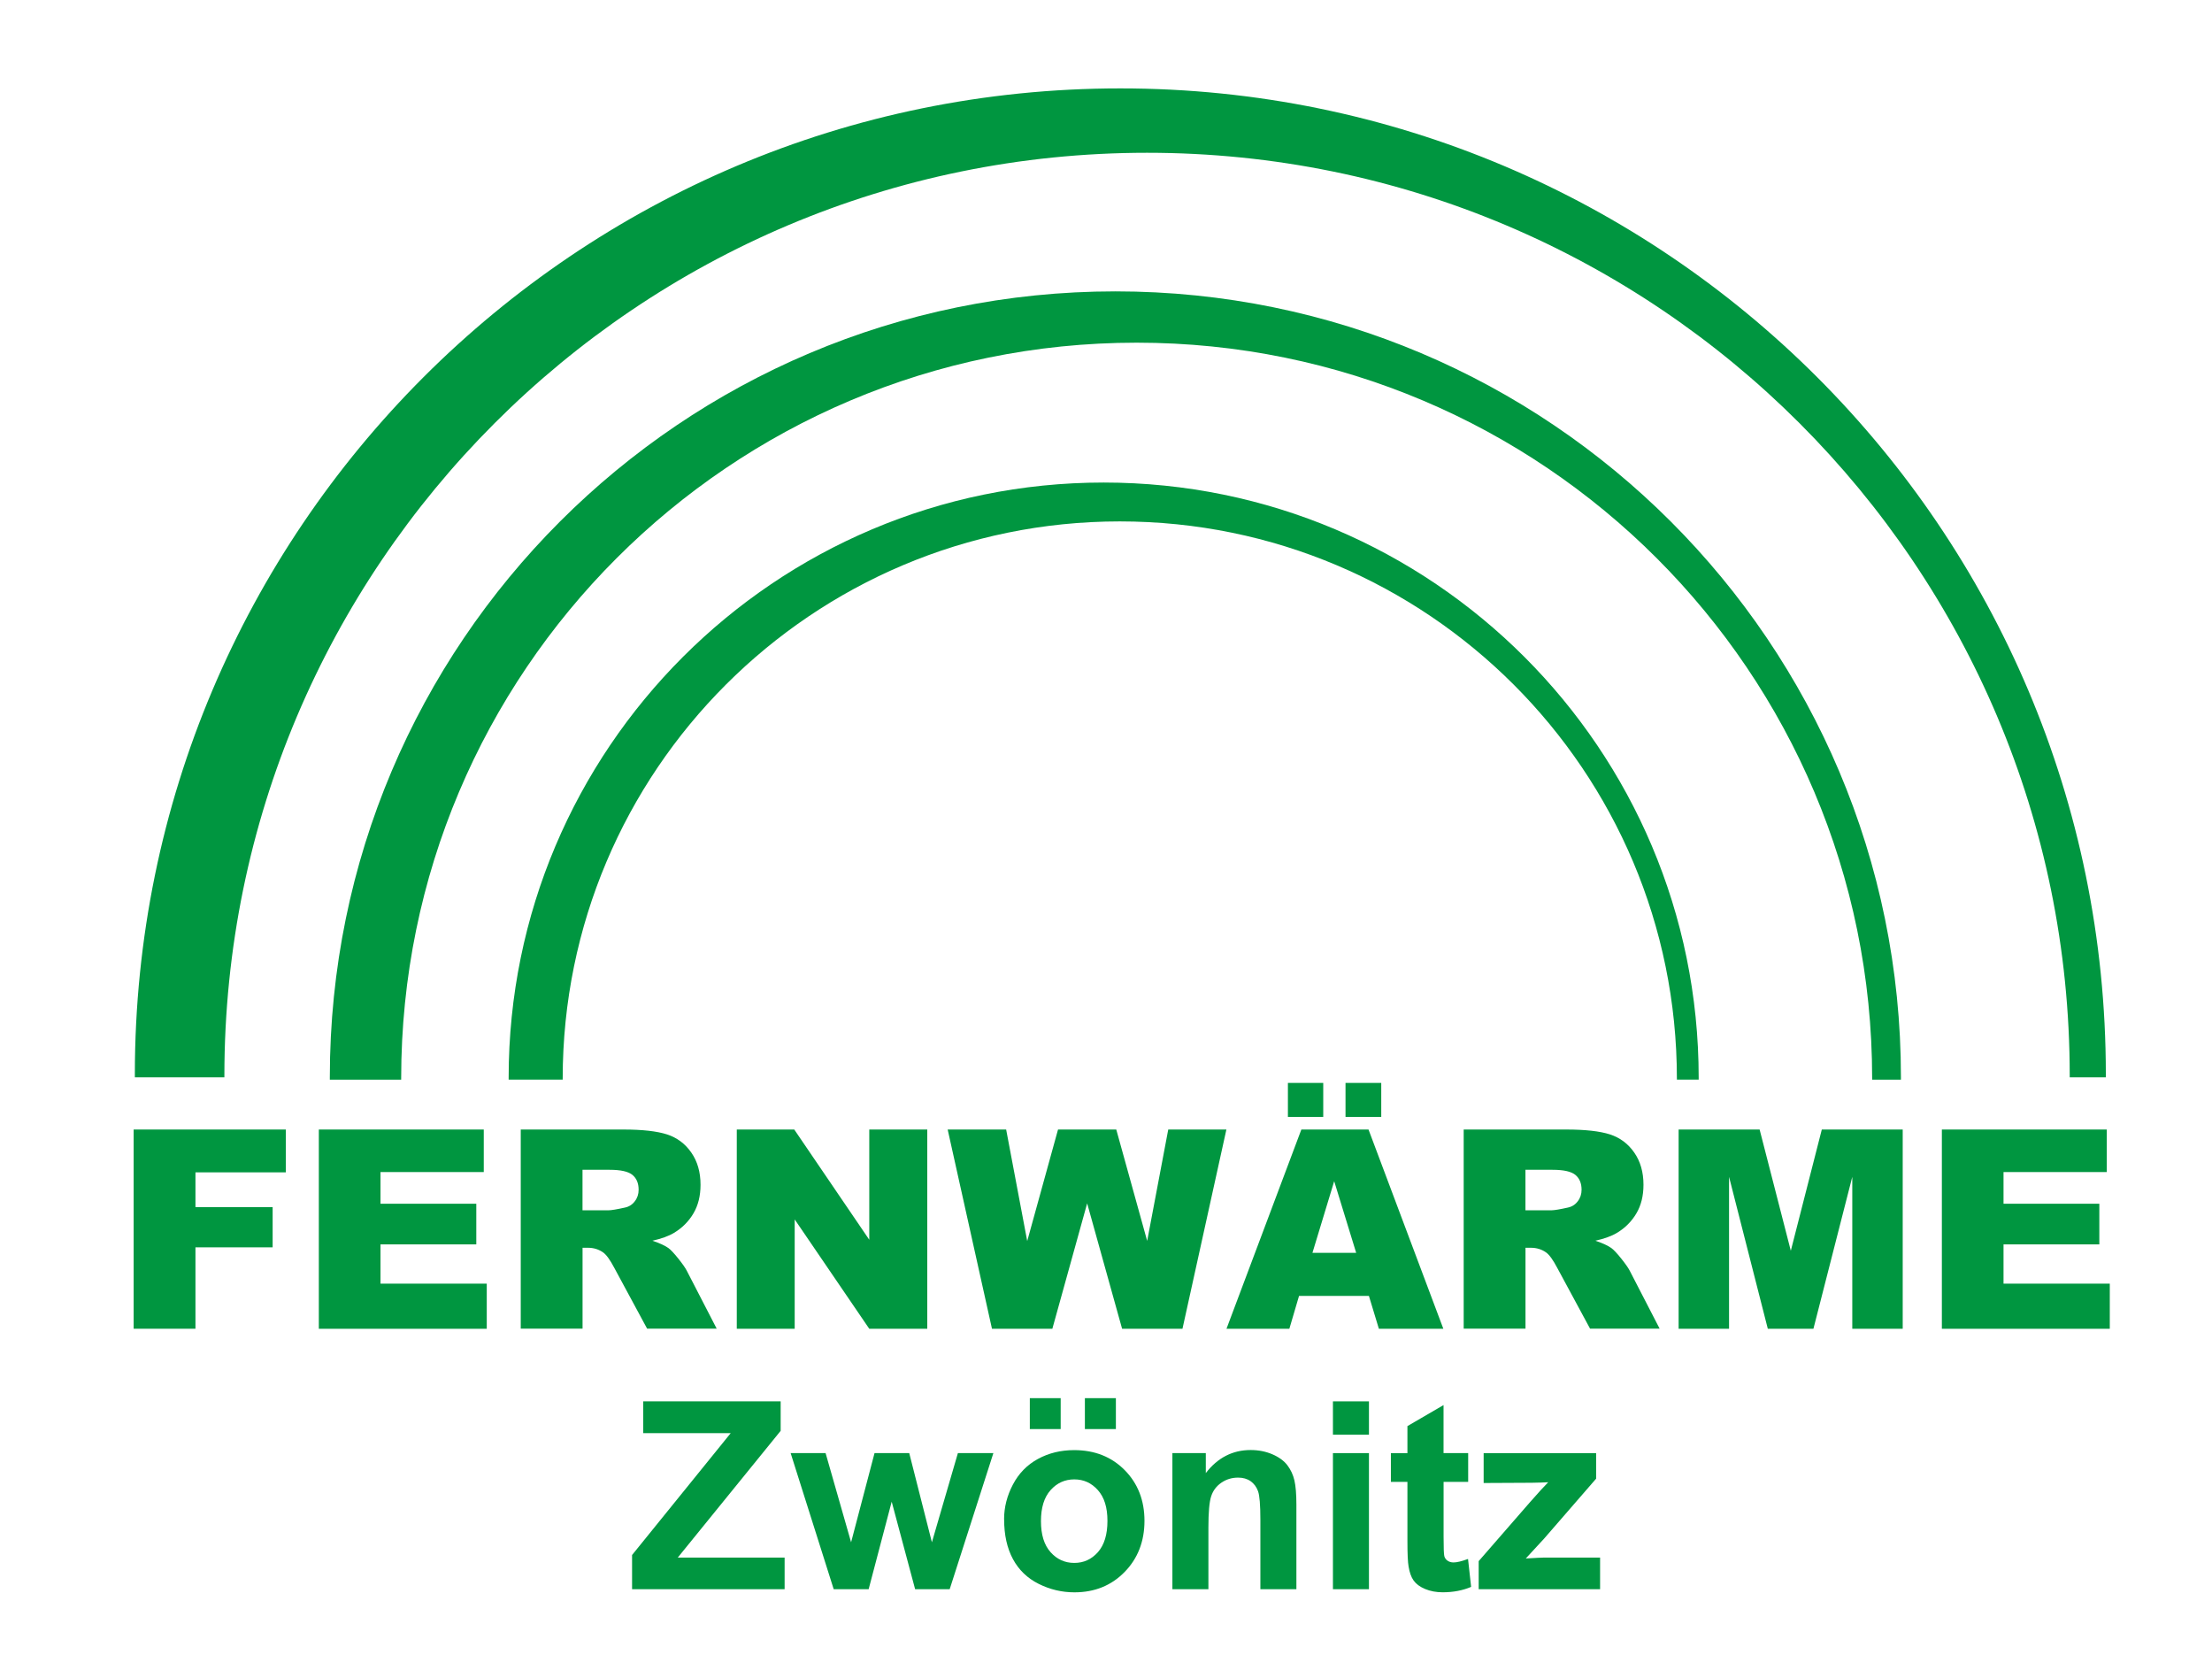
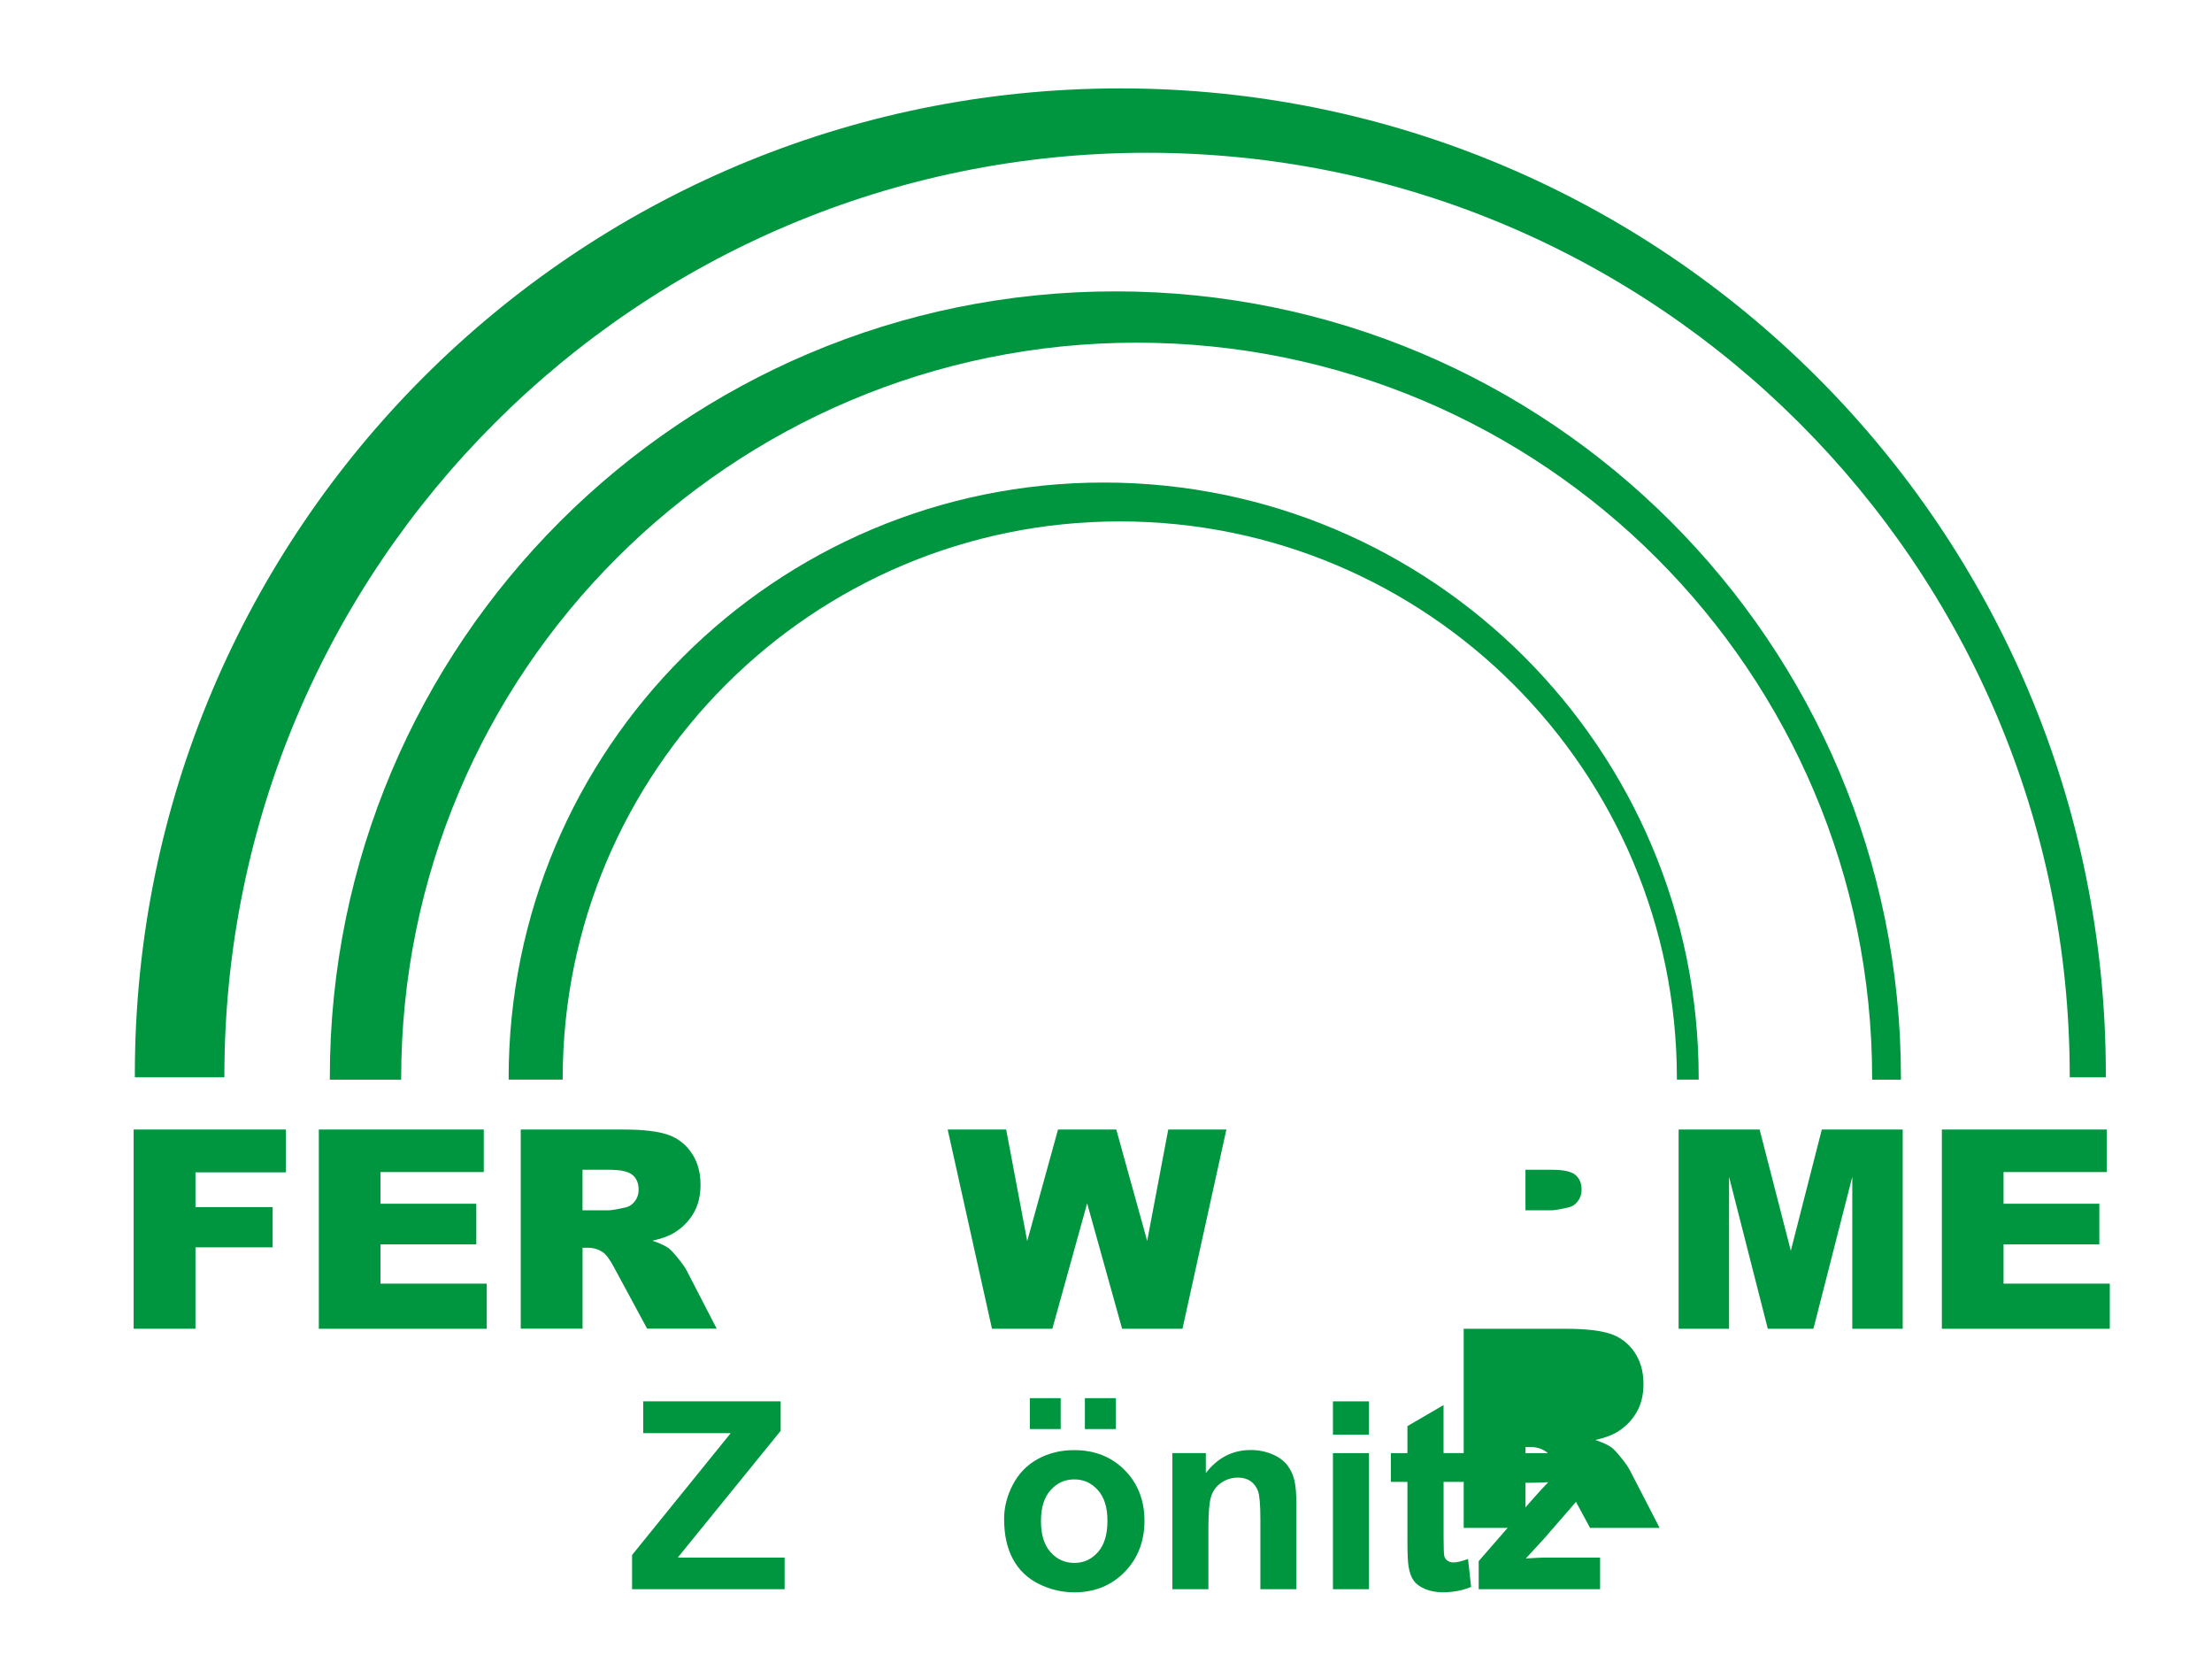
<svg xmlns="http://www.w3.org/2000/svg" id="Ebene_1" viewBox="0 0 458.8 347.87">
  <defs>
    <style>.cls-1,.cls-2{fill:#009640;}.cls-2{fill-rule:evenodd;}</style>
  </defs>
  <path class="cls-2" d="m232.37,18.33c112.87,0,204.41,91.54,204.41,204.41,0,.22,0,.43,0,.65h-7.49v-.34c0-105.67-85.7-191.37-191.37-191.37S46.54,117.38,46.54,223.05v.34s-18.57,0-18.57,0c0-.22,0-.43,0-.65C27.97,109.87,119.5,18.33,232.37,18.33h0Z" />
  <path class="cls-2" d="m231.34,60.42c89.98,0,162.94,72.97,162.94,162.94,0,.17,0,.34,0,.52h-5.97v-.27c0-84.24-68.31-152.55-152.55-152.55S83.21,139.37,83.21,223.61v.27s-14.8,0-14.8,0c0-.17,0-.34,0-.52,0-89.97,72.97-162.94,162.94-162.94h0Z" />
  <path class="cls-2" d="m228.9,100.06c68.16,0,123.43,55.27,123.43,123.42,0,.13,0,.26,0,.39h-4.52v-.2c0-63.81-51.74-115.55-115.55-115.55s-115.55,51.75-115.55,115.55v.2s-11.21,0-11.21,0c0-.13,0-.26,0-.39,0-68.15,55.27-123.42,123.42-123.42h0Z" />
  <path class="cls-1" d="m131.1,329.54v-7.09l20.46-25.27h-18.15v-6.59h28.51v6.11l-21.34,26.28h22.16v6.56h-31.65Z" />
-   <path class="cls-1" d="m172.92,329.54l-8.93-28.22h7.25l5.29,18.49,4.86-18.49h7.2l4.7,18.49,5.39-18.49h7.36l-9.06,28.22h-7.17l-4.86-18.15-4.78,18.15h-7.25Z" />
  <path class="cls-1" d="m208.26,315.04c0-2.48.61-4.88,1.83-7.2,1.22-2.32,2.95-4.09,5.19-5.31,2.24-1.22,4.74-1.83,7.51-1.83,4.27,0,7.77,1.39,10.5,4.16,2.73,2.77,4.09,6.28,4.09,10.51s-1.38,7.81-4.13,10.61c-2.75,2.81-6.22,4.21-10.4,4.21-2.59,0-5.05-.58-7.4-1.75-2.35-1.17-4.13-2.88-5.35-5.14-1.22-2.26-1.83-5.01-1.83-8.25Zm5.34-18.71v-6.4h6.4v6.4h-6.4Zm2.31,19.1c0,2.8.66,4.94,1.99,6.43s2.97,2.23,4.92,2.23,3.58-.74,4.9-2.23c1.32-1.49,1.98-3.65,1.98-6.48s-.66-4.89-1.98-6.38c-1.32-1.49-2.95-2.23-4.9-2.23s-3.59.74-4.92,2.23-1.99,3.63-1.99,6.43Zm9.11-19.1v-6.4h6.43v6.4h-6.43Z" />
  <path class="cls-1" d="m268.89,329.54h-7.47v-14.4c0-3.05-.16-5.02-.48-5.91-.32-.89-.84-1.59-1.55-2.09-.72-.5-1.58-.74-2.59-.74-1.29,0-2.45.35-3.48,1.06-1.03.71-1.73,1.65-2.11,2.82-.38,1.17-.57,3.33-.57,6.48v12.78h-7.47v-28.22h6.93v4.14c2.46-3.19,5.56-4.78,9.3-4.78,1.65,0,3.15.3,4.52.89,1.36.59,2.4,1.35,3.1,2.27.7.92,1.19,1.97,1.46,3.14.27,1.17.41,2.84.41,5.02v17.54Z" />
  <path class="cls-1" d="m276.47,297.5v-6.91h7.47v6.91h-7.47Zm0,32.04v-28.22h7.47v28.22h-7.47Z" />
  <path class="cls-1" d="m304.52,301.33v5.95h-5.1v11.37c0,2.3.05,3.64.15,4.03.1.38.32.7.66.94.35.25.77.37,1.26.37.69,0,1.69-.24,3-.72l.64,5.79c-1.74.74-3.7,1.12-5.9,1.12-1.35,0-2.56-.23-3.64-.68-1.08-.45-1.87-1.04-2.38-1.75s-.85-1.69-1.05-2.91c-.16-.87-.24-2.62-.24-5.26v-12.3h-3.43v-5.95h3.43v-5.61l7.49-4.36v9.96h5.1Z" />
  <path class="cls-1" d="m306.7,329.54v-5.82l10.57-12.14c1.74-1.98,3.02-3.39,3.85-4.22-.87.05-2.01.09-3.43.11l-9.96.05v-6.19h23.33v5.29l-10.79,12.43-3.8,4.12c2.07-.12,3.36-.19,3.85-.19h11.56v6.56h-25.19Z" />
  <path class="cls-1" d="m27.72,234.22h31.56v8.88h-18.74v7.21h16.01v8.34h-16.01v16.88h-12.82v-41.32Z" />
  <path class="cls-1" d="m66.13,234.22h34.21v8.82h-21.42v6.57h19.87v8.43h-19.87v8.14h22.04v9.36h-34.83v-41.32Z" />
  <path class="cls-1" d="m108.01,275.54v-41.32h21.28c3.95,0,6.96.34,9.05,1.01,2.09.68,3.77,1.93,5.04,3.76,1.28,1.83,1.92,4.06,1.92,6.69,0,2.29-.49,4.27-1.47,5.93-.98,1.66-2.32,3.01-4.03,4.04-1.09.66-2.58,1.2-4.48,1.63,1.52.51,2.63,1.02,3.32,1.52.47.34,1.15,1.06,2.04,2.17.89,1.11,1.49,1.97,1.79,2.57l6.18,11.97h-14.43l-6.82-12.63c-.86-1.63-1.63-2.7-2.31-3.18-.92-.64-1.96-.96-3.13-.96h-1.13v16.77h-12.82Zm12.82-24.57h5.38c.58,0,1.71-.19,3.38-.56.85-.17,1.54-.6,2.07-1.3.54-.69.8-1.49.8-2.4,0-1.33-.42-2.36-1.27-3.07-.85-.71-2.43-1.07-4.76-1.07h-5.61v8.4Z" />
-   <path class="cls-1" d="m152.82,234.22h11.92l15.56,22.86v-22.86h12.03v41.32h-12.03l-15.47-22.68v22.68h-12.01v-41.32Z" />
  <path class="cls-1" d="m196.56,234.22h12.13l4.37,23.13,6.39-23.13h12.08l6.41,23.1,4.37-23.1h12.06l-9.11,41.32h-12.52l-7.25-26.01-7.22,26.01h-12.52l-9.19-41.32Z" />
-   <path class="cls-1" d="m283.93,268.72h-14.49l-2.01,6.82h-13.04l15.53-41.32h13.93l15.52,41.32h-13.37l-2.07-6.82Zm-16.8-44.16h7.33v7.05h-7.33v-7.05Zm14.16,35.23l-4.56-14.85-4.51,14.85h9.07Zm-2.21-35.23h7.41v7.05h-7.41v-7.05Z" />
-   <path class="cls-1" d="m303.59,275.54v-41.32h21.28c3.95,0,6.96.34,9.05,1.01,2.09.68,3.77,1.93,5.04,3.76,1.28,1.83,1.92,4.06,1.92,6.69,0,2.29-.49,4.27-1.47,5.93-.98,1.66-2.32,3.01-4.03,4.04-1.09.66-2.58,1.2-4.48,1.63,1.52.51,2.63,1.02,3.32,1.52.47.34,1.15,1.06,2.04,2.17.89,1.11,1.49,1.97,1.79,2.57l6.18,11.97h-14.43l-6.82-12.63c-.86-1.63-1.63-2.7-2.31-3.18-.92-.64-1.96-.96-3.13-.96h-1.13v16.77h-12.82Zm12.82-24.57h5.38c.58,0,1.71-.19,3.38-.56.85-.17,1.54-.6,2.07-1.3.54-.69.8-1.49.8-2.4,0-1.33-.42-2.36-1.27-3.07-.85-.71-2.43-1.07-4.76-1.07h-5.61v8.4Z" />
+   <path class="cls-1" d="m303.59,275.54h21.28c3.95,0,6.96.34,9.05,1.01,2.09.68,3.77,1.93,5.04,3.76,1.28,1.83,1.92,4.06,1.92,6.69,0,2.29-.49,4.27-1.47,5.93-.98,1.66-2.32,3.01-4.03,4.04-1.09.66-2.58,1.2-4.48,1.63,1.52.51,2.63,1.02,3.32,1.52.47.34,1.15,1.06,2.04,2.17.89,1.11,1.49,1.97,1.79,2.57l6.18,11.97h-14.43l-6.82-12.63c-.86-1.63-1.63-2.7-2.31-3.18-.92-.64-1.96-.96-3.13-.96h-1.13v16.77h-12.82Zm12.82-24.57h5.38c.58,0,1.71-.19,3.38-.56.85-.17,1.54-.6,2.07-1.3.54-.69.8-1.49.8-2.4,0-1.33-.42-2.36-1.27-3.07-.85-.71-2.43-1.07-4.76-1.07h-5.61v8.4Z" />
  <path class="cls-1" d="m348.18,234.22h16.79l6.47,25.14,6.43-25.14h16.78v41.32h-10.46v-31.51l-8.06,31.51h-9.46l-8.04-31.51v31.51h-10.46v-41.32Z" />
  <path class="cls-1" d="m402.77,234.22h34.21v8.82h-21.42v6.57h19.87v8.43h-19.87v8.14h22.04v9.36h-34.83v-41.32Z" />
</svg>